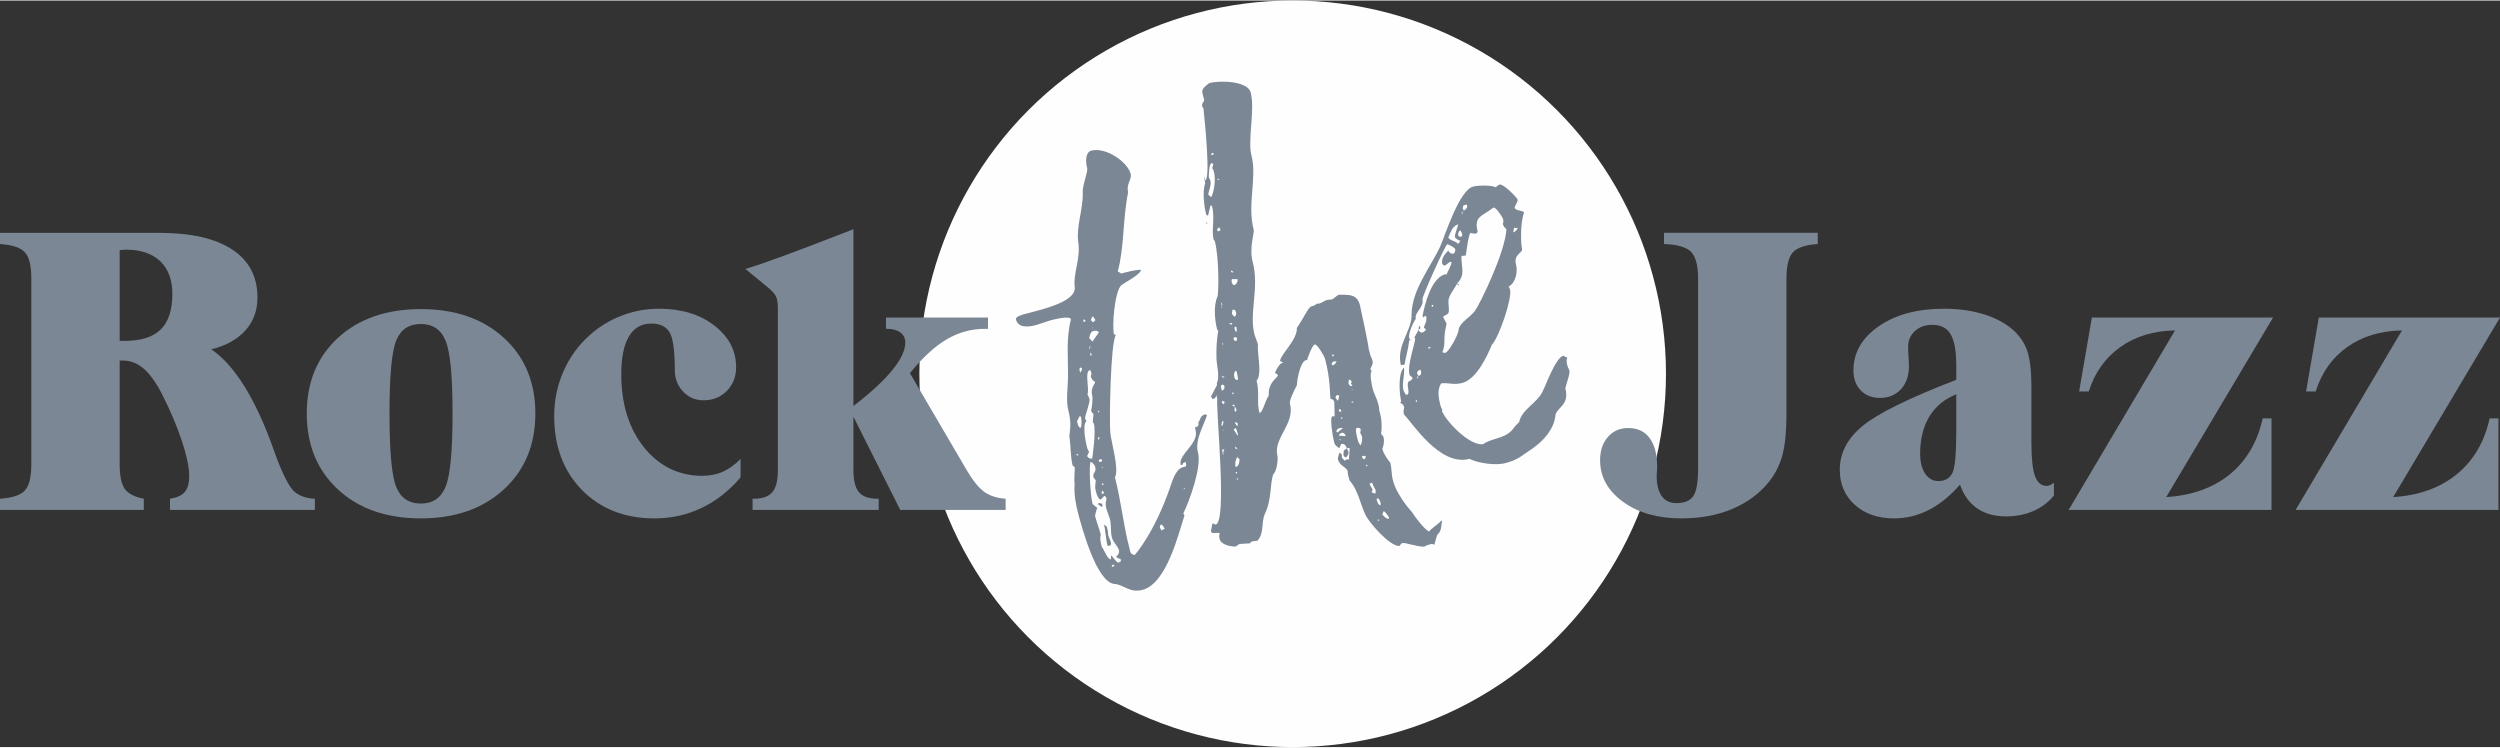
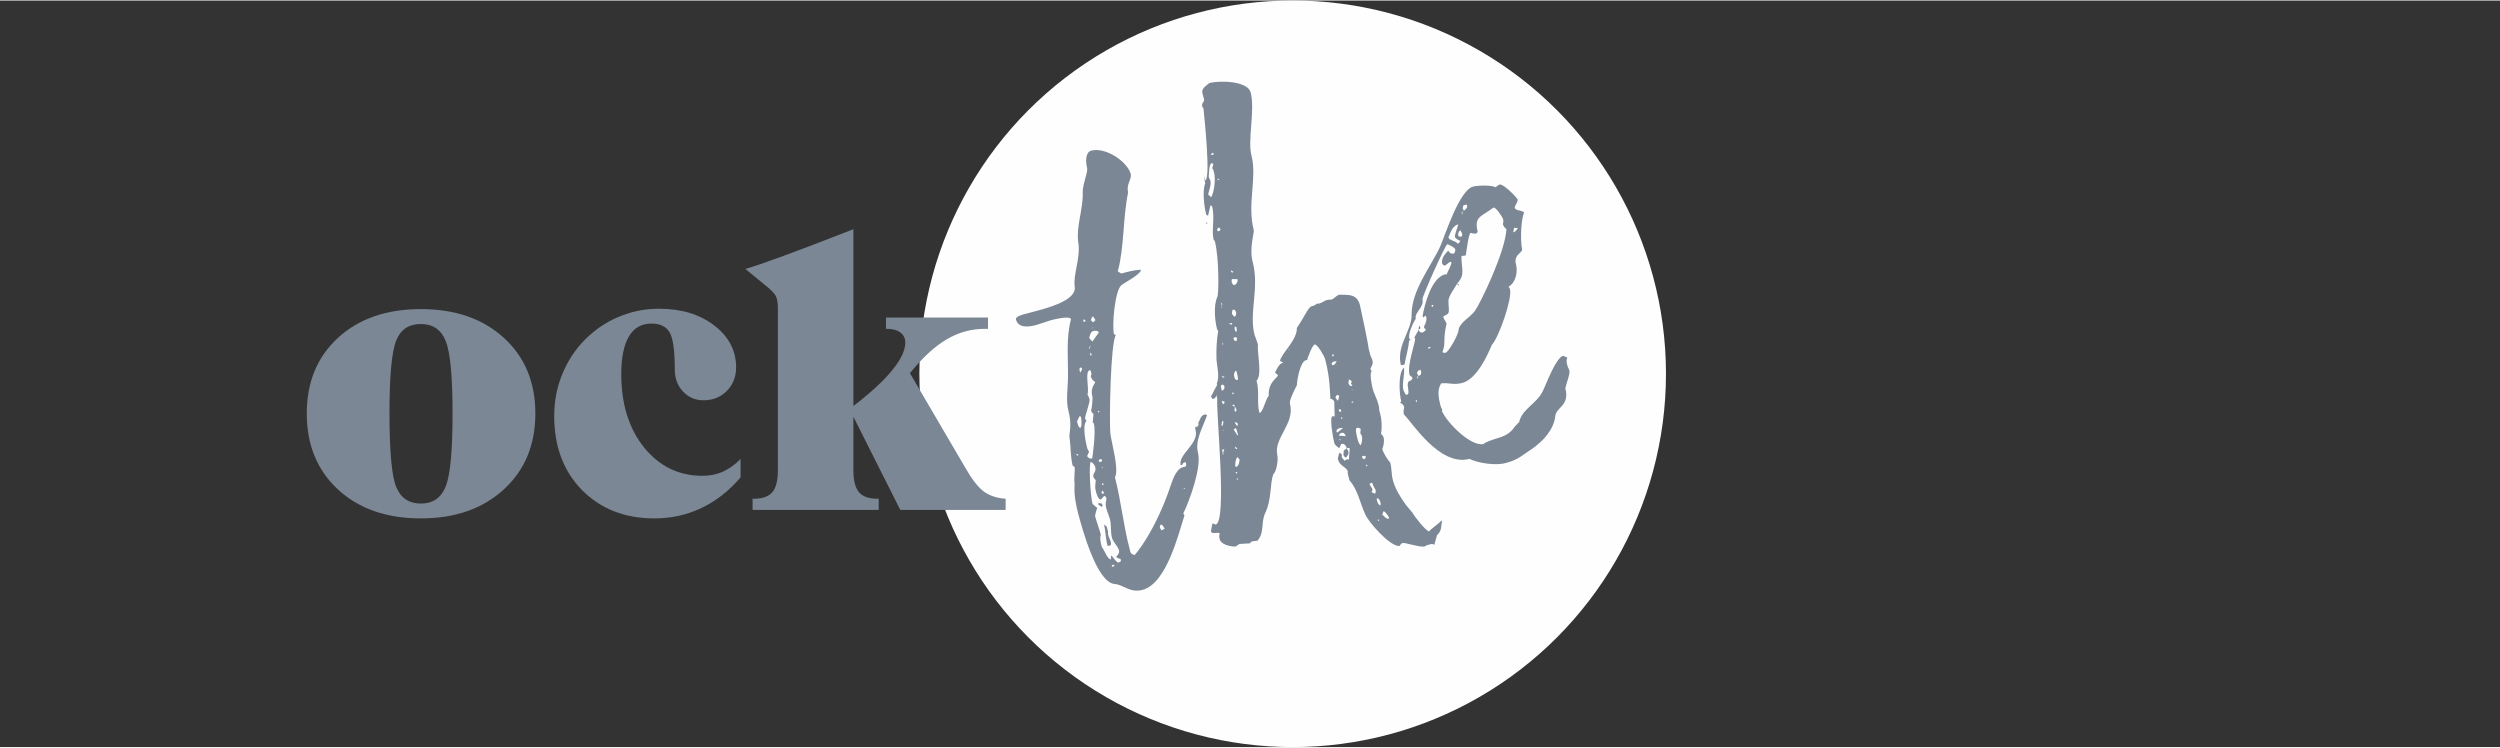
<svg xmlns="http://www.w3.org/2000/svg" xml:space="preserve" width="622px" height="186px" version="1.1" style="shape-rendering:geometricPrecision; text-rendering:geometricPrecision; image-rendering:optimizeQuality; fill-rule:evenodd; clip-rule:evenodd" viewBox="0 0 274.72 82.04">
  <rect x="0" y="0" width="274.72" height="82.04" fill="#333333" stroke="none" />
  <defs>
    <style type="text/css">
   
    .fil0 {fill:#FEFEFE}
    .fil1 {fill:#7B8794;fill-rule:nonzero}
   
  </style>
  </defs>
  <g id="Ebene_x0020_1">
    <circle class="fil0" cx="142.05" cy="41.02" r="41.02" />
-     <path class="fil1" d="M13.15 37.4l0.56 0c1.8,0 3.12,-0.42 3.96,-1.26 0.85,-0.84 1.27,-2.14 1.27,-3.91 0,-1.54 -0.45,-2.73 -1.33,-3.58 -0.89,-0.84 -2.13,-1.27 -3.74,-1.27 -0.09,0 -0.22,0.01 -0.37,0.02 -0.16,0.02 -0.27,0.03 -0.35,0.03l0 9.97zm0 13.56c0,1.29 0.19,2.19 0.56,2.71 0.38,0.52 1.07,0.88 2.09,1.08l0 1.23 -15.8 0 0 -1.23c1.35,-0.09 2.26,-0.39 2.73,-0.91 0.48,-0.51 0.71,-1.48 0.71,-2.88l0 -20.41c0,-1.4 -0.23,-2.37 -0.71,-2.88 -0.47,-0.52 -1.38,-0.82 -2.73,-0.91l0 -1.23 17.46 0c3.51,0 6.2,0.61 8.05,1.83 1.86,1.22 2.78,2.98 2.78,5.28 0,1.42 -0.44,2.63 -1.32,3.61 -0.88,0.98 -2.13,1.68 -3.75,2.08 2.53,1.73 4.79,5.31 6.75,10.75 0.21,0.55 0.35,0.95 0.43,1.19 0.75,1.96 1.39,3.19 1.93,3.68 0.54,0.49 1.3,0.75 2.27,0.8l0 1.23 -15.92 0 0 -1.23c0.76,-0.12 1.3,-0.36 1.62,-0.74 0.33,-0.37 0.49,-0.96 0.49,-1.79 0,-0.92 -0.27,-2.19 -0.8,-3.81 -0.53,-1.6 -1.26,-3.34 -2.2,-5.18 -0.66,-1.28 -1.33,-2.21 -2.02,-2.79 -0.68,-0.58 -1.44,-0.88 -2.27,-0.88l-0.35 0 0 11.4z" />
    <path id="_1" class="fil1" d="M46.25 55.28c1.32,0 2.23,-0.63 2.73,-1.88 0.5,-1.25 0.75,-3.92 0.75,-8.02 0,-4.07 -0.25,-6.72 -0.75,-7.96 -0.5,-1.25 -1.41,-1.87 -2.73,-1.87 -1.31,0 -2.21,0.59 -2.7,1.79 -0.5,1.19 -0.75,3.87 -0.75,8.04 0,4.2 0.25,6.9 0.75,8.1 0.49,1.19 1.39,1.8 2.7,1.8zm0 1.63c-3.78,0 -6.82,-1.06 -9.1,-3.17 -2.29,-2.11 -3.44,-4.9 -3.44,-8.36 0,-3.45 1.15,-6.22 3.44,-8.32 2.28,-2.09 5.32,-3.15 9.1,-3.15 3.77,0 6.82,1.06 9.12,3.16 2.3,2.1 3.46,4.88 3.46,8.31 0,3.45 -1.16,6.23 -3.47,8.35 -2.32,2.12 -5.35,3.18 -9.11,3.18z" />
    <path id="_2" class="fil1" d="M81.38 52.4c-1.27,1.49 -2.7,2.61 -4.3,3.37 -1.6,0.76 -3.32,1.14 -5.16,1.14 -3.26,0 -5.91,-1.04 -7.96,-3.11 -2.04,-2.08 -3.06,-4.79 -3.06,-8.14 0,-1.73 0.33,-3.36 1.02,-4.91 0.68,-1.55 1.65,-2.89 2.92,-4.01 1.06,-0.94 2.24,-1.65 3.53,-2.13 1.29,-0.5 2.65,-0.74 4.05,-0.74 2.45,0 4.47,0.61 6.07,1.84 1.6,1.23 2.4,2.77 2.4,4.6 0,1.03 -0.34,1.9 -1.02,2.59 -0.69,0.69 -1.53,1.03 -2.55,1.03 -0.91,0 -1.67,-0.32 -2.27,-0.97 -0.6,-0.64 -0.9,-1.44 -0.9,-2.39 0,-2.1 -0.19,-3.47 -0.57,-4.11 -0.38,-0.64 -1.05,-0.96 -2,-0.96 -1.08,0 -1.92,0.47 -2.47,1.42 -0.56,0.94 -0.84,2.32 -0.84,4.15 0,3.28 0.84,5.97 2.51,8.05 1.69,2.07 3.81,3.11 6.4,3.11 0.82,0 1.57,-0.15 2.25,-0.45 0.68,-0.31 1.33,-0.77 1.95,-1.4l0 2.02z" />
    <path id="_3" class="fil1" d="M93.78 51.61c0,1.13 0.2,1.94 0.61,2.42 0.4,0.48 1.08,0.72 2.04,0.72l0.13 0 0 1.23 -13.86 0 0 -1.23 0.14 0c0.95,0 1.62,-0.24 2.03,-0.72 0.41,-0.48 0.61,-1.29 0.61,-2.42l0 -17.7c0,-0.66 -0.07,-1.13 -0.22,-1.42 -0.15,-0.3 -0.5,-0.66 -1.03,-1.09l-2.32 -1.9c1.01,-0.3 2.41,-0.78 4.2,-1.44 1.79,-0.66 4.36,-1.63 7.67,-2.93l0 19.43c1.89,-1.45 3.31,-2.76 4.26,-3.93 0.96,-1.17 1.44,-2.18 1.44,-3.04 0,-0.47 -0.18,-0.83 -0.53,-1.1 -0.36,-0.27 -0.84,-0.41 -1.46,-0.41l-0.13 0 0 -1.24 11.21 0 0 1.24 -0.37 0c-1.48,0 -2.87,0.39 -4.18,1.16 -1.31,0.77 -2.65,2.01 -4.03,3.71l6.19 10.57c0.68,1.18 1.33,1.99 1.96,2.46 0.64,0.45 1.42,0.71 2.37,0.77l0 1.23 -11.58 0 -5.15 -10.24 0 5.87z" />
-     <path class="fil1" d="M132.44 45.47c-0.6,0.15 -0.53,0.7 -0.84,1.02l0.14 -0.04c-0.07,0.35 -0.14,0.37 -0.22,0.39 0,0 -0.08,0.02 -0.08,0.02 -0.14,0.04 -0.14,0.04 -0.06,0.35 0.4,1.49 -1.94,2.69 -1.64,3.82l0.17 0.04c0.01,-0.25 0.24,-0.31 0.39,-0.35 0.1,0.38 0.05,0.47 -0.11,0.52 -0.08,0.01 -0.14,0.04 -0.22,0.05 -0.83,0.22 -1.22,1.79 -1.28,1.88 -1.74,5.24 -4.03,7.87 -4.05,7.79 0,0 0,0 0.07,-0.01 -0.43,-0.13 -0.45,-0.21 -0.52,-0.43 -0.01,-0.08 -0.01,-0.08 -0.05,-0.22 -0.69,-2.57 -0.95,-5.34 -1.62,-7.9 0.49,-0.86 -0.42,-3.93 -0.51,-4.87 -0.12,-1.34 0.02,-9.86 0.6,-10.74 -0.03,-0.08 -0.2,-0.12 -0.2,-0.12 -0.23,-0.9 0.09,-4.79 0.82,-5.39 0.26,-0.23 2.25,-1.25 2.13,-1.7 -0.79,0.05 -1.39,0.22 -2.14,0.42l-0.39 -0.23c0.73,-2.69 0.54,-5.8 1.14,-8.7 -0.24,-0.91 0.43,-1.4 0.28,-2.02 -0.37,-1.35 -2.75,-2.97 -4.34,-2.55 -0.67,0.19 -0.61,1.29 -0.45,1.9 0.12,0.46 -0.54,1.92 -0.48,2.72 0.06,1.76 -0.72,3.66 -0.5,5.38 0.31,1.78 -0.58,3.55 -0.38,4.95 0.2,1.32 -2.25,2.14 -4.05,2.62 -0.62,0.17 -1.21,0.32 -1.51,0.4 -0.16,0.04 -0.98,0.27 -0.9,0.57 0.23,0.9 1.21,0.89 2.19,0.63 0.59,-0.17 1.26,-0.42 1.56,-0.51 0.3,-0.08 2.18,-0.58 2.3,-0.13 -0.56,2.1 -0.3,4.28 -0.33,6.31 0,1.21 -0.26,2.65 0.06,3.79 0.15,0.6 0.24,1.22 0.18,1.88l-0.09 0.91c0.02,0.08 0.02,0.08 0.02,0.08 0.16,1.17 0.09,2.16 0.35,3.14 0.08,-0.02 0.2,0.11 0.22,0.18 0.04,0.15 -0.11,1.4 -0.01,1.78 -0.09,1.16 0.12,2.24 0.39,3.29 0.43,1.59 2.04,7.61 4.02,7.73 0.98,0.07 1.64,1.02 3.07,0.64 2.64,-0.72 3.93,-6.16 4.59,-8.18l-0.13 -0.21c0.73,-1.49 2.02,-5.14 1.62,-6.65 -0.37,-1.37 0.53,-2.81 0.99,-4.15l-0.2 -0.1zm-10.87 9.45c-0.1,0.26 -0.08,0.59 0,0.89 0.1,0.38 0.29,0.8 0.4,1.18 0.17,0.68 0.05,1.45 0.22,2.04 0.14,0.54 0.64,0.89 0.78,1.41 0.05,0.23 -0.1,0.52 -0.31,0.65 0.04,0.16 0.3,0.25 0.48,0.27 0.08,0.32 0,0.33 -0.3,0.41 -0.31,-0.24 -0.47,-0.52 -0.7,-0.78 -0.07,0.02 -0.07,0.33 -0.04,0.41 -0.38,0.11 -0.81,-1.16 -1.02,-1.34l-0.04 -0.15c-0.07,-0.3 -0.22,-0.84 -0.07,-1.19 -0.18,-0.69 -0.44,-1.34 -0.64,-2.09 0,0 0.14,-0.69 0.25,-0.88 -0.2,-0.11 -0.42,-0.37 -0.52,-0.42 -0.28,-1.06 -0.42,-4.58 -0.19,-4.64 0.29,0.16 0.42,0.37 0.49,0.6 0.14,0.52 -0.32,0.64 -0.2,1.1 0.03,0.07 0.14,0.2 0.25,0.33 -0.03,0.5 -0.13,0.69 0.01,1.21 0.04,0.16 0.26,0.98 0.56,0.9l0.38 -0.41 0.21 0.18 0 0.32zm-1.68 -9.88c0.04,0.14 0.18,0.35 0.27,0.4l-0.08 0.91 0.12 0.13c0.26,0.98 -0.18,3.85 -0.18,3.85 -0.24,0.05 -0.42,-0.05 -0.56,-0.26l0.21 -0.46c-0.04,-0.15 -0.16,-0.28 -0.2,-0.42 -0.1,-0.38 -0.6,-2.52 -0.08,-2.98 -0.01,-0.07 -0.11,-0.13 -0.15,-0.28 -0.06,-0.23 0.58,-1.77 0.48,-2.14 -0.07,-0.24 -0.18,-0.37 -0.22,-0.51 0.23,-0.64 -0.34,-2.5 0.26,-2.66 0.08,-0.02 0.11,0.13 0.15,0.28 0.02,0.08 0.07,0.23 -0.06,0.35 0.08,0.3 0.21,0.51 0.49,0.66 0.04,0.16 -0.56,0.64 -0.31,1.55 0.07,0.22 -0.04,1.38 -0.14,1.58zm1.88 13.38l-0.15 -0.61 -0.31 -0.23c0.2,0.75 0.18,1.56 0.39,2.31 0.01,0.08 0.23,0.02 0.23,0.02 0.16,-0.04 0.19,-0.21 0.13,-0.43 -0.07,-0.24 -0.2,-0.43 -0.26,-0.67 -0.04,-0.14 -0.08,-0.3 -0.03,-0.39zm-1.64 -22.1c0.16,-0.04 0.55,-0.07 0.62,0.16l-0.71 1 -0.35 -0.39c0.04,-0.17 0.14,-0.69 0.44,-0.77zm12.92 7.21c0.11,0.05 0.12,0.13 0.15,0.19 0.01,0.08 0.01,0.08 0.17,0.04 0.37,-0.1 0.58,-1.13 0.65,-1.47l-0.13 -0.21c-0.38,0.43 -0.54,1.04 -0.84,1.45zm-14.44 2.17l0.17 0.02c0.08,0.3 0.09,0.95 0,1.21 -0.22,0.07 -0.3,-0.23 -0.35,-0.39l-0.08 -0.29c0.12,-0.2 0.21,-0.46 0.26,-0.55zm9.37 12.34l-0.35 0.19 -0.16 -0.29c-0.04,-0.14 -0.01,-0.31 0.15,-0.36 0.19,0.11 0.23,0.26 0.36,0.46zm-8 -23.22l0.13 -0.11 0.27 0.41 -0.26 0.24c-0.09,-0.07 -0.19,-0.12 -0.23,-0.26l0.09 -0.28zm1.05 20.81l0.08 -0.02c0.06,-0.02 0.05,-0.1 0.03,-0.17l-0.04 -0.15 -0.34 -0.07 -0.13 0.12c0.19,0.1 0.21,0.18 0.4,0.29zm-2.31 -15.29c0.14,-0.04 0.2,0.18 0.2,0.18l-0.22 0.38 -0.02 -0.07c-0.04,-0.15 -0.12,-0.45 0.04,-0.49zm2.04 10.35c-0.07,-0.22 0.09,-0.27 0.23,-0.31l0.12 0.13 -0.1 0.2c0,0 -0.09,-0.05 -0.25,-0.02zm0.45 3.52l-0.17 -0.04 0.07 -0.34 0.23 0.26 -0.13 0.12zm-1.44 -15.94l-0.09 -0.05 0.14 -0.37 -0.05 0.42zm1.09 9.81c-0.08,0.03 -0.13,0.12 -0.18,0.21l-0.04 -0.15 0.11 -0.19 0.11 0.13zm-0.99 -9.43l0.08 0.3 -0.05 0.1 -0.12 -0.13 0.09 -0.27zm2.45 23.58l-0.17 -0.04 0.1 -0.18 0.25 0.02 -0.18 0.2zm12.11 -21.1l-0.13 0.12 0.2 0.1c0.08,-0.01 0.13,-0.11 0.1,-0.18l-0.17 -0.04zm-15.39 -5.89l0.04 -0.17c0.14,-0.04 0.17,0.03 0.21,0.18 -0.08,0.03 -0.16,0.04 -0.22,0.07l-0.03 -0.08zm-0.64 14.79l-0.11 -0.13 -0.03 -0.08 0.27 0.09 -0.13 0.12zm2.7 3.16l0.04 -0.18c0.1,0.07 0.11,0.13 0.14,0.21l-0.08 0.02c-0.08,0.02 -0.1,-0.05 -0.1,-0.05zm-0.34 -7.91c-0.09,-0.05 -0.09,-0.05 -0.13,-0.21 0.09,0.06 0.17,0.04 0.18,0.11 0,0 0,0 -0.05,0.1zm9.43 8.38l-0.17 -0.04 0.24 -0.06 -0.07 0.1zm3.9 -11.71c-0.07,0.01 -0.15,0.04 -0.2,0.13 0.07,-0.01 0.13,-0.12 0.2,-0.13zm-12.98 9.46l-0.04 -0.16c0.08,-0.01 0.08,-0.01 0.09,0.06l-0.05 0.1zm-1 -15.49c0.02,0.07 -0.05,0.1 -0.05,0.1 0,0 0,0 -0.08,0.01 0.08,-0.01 0.06,-0.09 0.13,-0.11zm10.32 13.47l0 0c0,0 -0.08,0.03 -0.08,0.03 0,0 0.08,-0.03 0.08,-0.03z" />
+     <path class="fil1" d="M132.44 45.47c-0.6,0.15 -0.53,0.7 -0.84,1.02l0.14 -0.04c-0.07,0.35 -0.14,0.37 -0.22,0.39 0,0 -0.08,0.02 -0.08,0.02 -0.14,0.04 -0.14,0.04 -0.06,0.35 0.4,1.49 -1.94,2.69 -1.64,3.82l0.17 0.04c0.01,-0.25 0.24,-0.31 0.39,-0.35 0.1,0.38 0.05,0.47 -0.11,0.52 -0.08,0.01 -0.14,0.04 -0.22,0.05 -0.83,0.22 -1.22,1.79 -1.28,1.88 -1.74,5.24 -4.03,7.87 -4.05,7.79 0,0 0,0 0.07,-0.01 -0.43,-0.13 -0.45,-0.21 -0.52,-0.43 -0.01,-0.08 -0.01,-0.08 -0.05,-0.22 -0.69,-2.57 -0.95,-5.34 -1.62,-7.9 0.49,-0.86 -0.42,-3.93 -0.51,-4.87 -0.12,-1.34 0.02,-9.86 0.6,-10.74 -0.03,-0.08 -0.2,-0.12 -0.2,-0.12 -0.23,-0.9 0.09,-4.79 0.82,-5.39 0.26,-0.23 2.25,-1.25 2.13,-1.7 -0.79,0.05 -1.39,0.22 -2.14,0.42l-0.39 -0.23c0.73,-2.69 0.54,-5.8 1.14,-8.7 -0.24,-0.91 0.43,-1.4 0.28,-2.02 -0.37,-1.35 -2.75,-2.97 -4.34,-2.55 -0.67,0.19 -0.61,1.29 -0.45,1.9 0.12,0.46 -0.54,1.92 -0.48,2.72 0.06,1.76 -0.72,3.66 -0.5,5.38 0.31,1.78 -0.58,3.55 -0.38,4.95 0.2,1.32 -2.25,2.14 -4.05,2.62 -0.62,0.17 -1.21,0.32 -1.51,0.4 -0.16,0.04 -0.98,0.27 -0.9,0.57 0.23,0.9 1.21,0.89 2.19,0.63 0.59,-0.17 1.26,-0.42 1.56,-0.51 0.3,-0.08 2.18,-0.58 2.3,-0.13 -0.56,2.1 -0.3,4.28 -0.33,6.31 0,1.21 -0.26,2.65 0.06,3.79 0.15,0.6 0.24,1.22 0.18,1.88l-0.09 0.91c0.02,0.08 0.02,0.08 0.02,0.08 0.16,1.17 0.09,2.16 0.35,3.14 0.08,-0.02 0.2,0.11 0.22,0.18 0.04,0.15 -0.11,1.4 -0.01,1.78 -0.09,1.16 0.12,2.24 0.39,3.29 0.43,1.59 2.04,7.61 4.02,7.73 0.98,0.07 1.64,1.02 3.07,0.64 2.64,-0.72 3.93,-6.16 4.59,-8.18l-0.13 -0.21c0.73,-1.49 2.02,-5.14 1.62,-6.65 -0.37,-1.37 0.53,-2.81 0.99,-4.15l-0.2 -0.1zm-10.87 9.45c-0.1,0.26 -0.08,0.59 0,0.89 0.1,0.38 0.29,0.8 0.4,1.18 0.17,0.68 0.05,1.45 0.22,2.04 0.14,0.54 0.64,0.89 0.78,1.41 0.05,0.23 -0.1,0.52 -0.31,0.65 0.04,0.16 0.3,0.25 0.48,0.27 0.08,0.32 0,0.33 -0.3,0.41 -0.31,-0.24 -0.47,-0.52 -0.7,-0.78 -0.07,0.02 -0.07,0.33 -0.04,0.41 -0.38,0.11 -0.81,-1.16 -1.02,-1.34l-0.04 -0.15c-0.07,-0.3 -0.22,-0.84 -0.07,-1.19 -0.18,-0.69 -0.44,-1.34 -0.64,-2.09 0,0 0.14,-0.69 0.25,-0.88 -0.2,-0.11 -0.42,-0.37 -0.52,-0.42 -0.28,-1.06 -0.42,-4.58 -0.19,-4.64 0.29,0.16 0.42,0.37 0.49,0.6 0.14,0.52 -0.32,0.64 -0.2,1.1 0.03,0.07 0.14,0.2 0.25,0.33 -0.03,0.5 -0.13,0.69 0.01,1.21 0.04,0.16 0.26,0.98 0.56,0.9l0.38 -0.41 0.21 0.18 0 0.32zm-1.68 -9.88c0.04,0.14 0.18,0.35 0.27,0.4l-0.08 0.91 0.12 0.13c0.26,0.98 -0.18,3.85 -0.18,3.85 -0.24,0.05 -0.42,-0.05 -0.56,-0.26l0.21 -0.46c-0.04,-0.15 -0.16,-0.28 -0.2,-0.42 -0.1,-0.38 -0.6,-2.52 -0.08,-2.98 -0.01,-0.07 -0.11,-0.13 -0.15,-0.28 -0.06,-0.23 0.58,-1.77 0.48,-2.14 -0.07,-0.24 -0.18,-0.37 -0.22,-0.51 0.23,-0.64 -0.34,-2.5 0.26,-2.66 0.08,-0.02 0.11,0.13 0.15,0.28 0.02,0.08 0.07,0.23 -0.06,0.35 0.08,0.3 0.21,0.51 0.49,0.66 0.04,0.16 -0.56,0.64 -0.31,1.55 0.07,0.22 -0.04,1.38 -0.14,1.58zm1.88 13.38l-0.15 -0.61 -0.31 -0.23c0.2,0.75 0.18,1.56 0.39,2.31 0.01,0.08 0.23,0.02 0.23,0.02 0.16,-0.04 0.19,-0.21 0.13,-0.43 -0.07,-0.24 -0.2,-0.43 -0.26,-0.67 -0.04,-0.14 -0.08,-0.3 -0.03,-0.39zm-1.64 -22.1c0.16,-0.04 0.55,-0.07 0.62,0.16l-0.71 1 -0.35 -0.39c0.04,-0.17 0.14,-0.69 0.44,-0.77zm12.92 7.21c0.11,0.05 0.12,0.13 0.15,0.19 0.01,0.08 0.01,0.08 0.17,0.04 0.37,-0.1 0.58,-1.13 0.65,-1.47l-0.13 -0.21c-0.38,0.43 -0.54,1.04 -0.84,1.45zm-14.44 2.17l0.17 0.02c0.08,0.3 0.09,0.95 0,1.21 -0.22,0.07 -0.3,-0.23 -0.35,-0.39l-0.08 -0.29c0.12,-0.2 0.21,-0.46 0.26,-0.55zm9.37 12.34l-0.35 0.19 -0.16 -0.29c-0.04,-0.14 -0.01,-0.31 0.15,-0.36 0.19,0.11 0.23,0.26 0.36,0.46zm-8 -23.22l0.13 -0.11 0.27 0.41 -0.26 0.24c-0.09,-0.07 -0.19,-0.12 -0.23,-0.26l0.09 -0.28zm1.05 20.81l0.08 -0.02c0.06,-0.02 0.05,-0.1 0.03,-0.17l-0.04 -0.15 -0.34 -0.07 -0.13 0.12c0.19,0.1 0.21,0.18 0.4,0.29zm-2.31 -15.29c0.14,-0.04 0.2,0.18 0.2,0.18l-0.22 0.38 -0.02 -0.07c-0.04,-0.15 -0.12,-0.45 0.04,-0.49zm2.04 10.35c-0.07,-0.22 0.09,-0.27 0.23,-0.31l0.12 0.13 -0.1 0.2c0,0 -0.09,-0.05 -0.25,-0.02zm0.45 3.52l-0.17 -0.04 0.07 -0.34 0.23 0.26 -0.13 0.12zm-1.44 -15.94l-0.09 -0.05 0.14 -0.37 -0.05 0.42zm1.09 9.81c-0.08,0.03 -0.13,0.12 -0.18,0.21zm-0.99 -9.43l0.08 0.3 -0.05 0.1 -0.12 -0.13 0.09 -0.27zm2.45 23.58l-0.17 -0.04 0.1 -0.18 0.25 0.02 -0.18 0.2zm12.11 -21.1l-0.13 0.12 0.2 0.1c0.08,-0.01 0.13,-0.11 0.1,-0.18l-0.17 -0.04zm-15.39 -5.89l0.04 -0.17c0.14,-0.04 0.17,0.03 0.21,0.18 -0.08,0.03 -0.16,0.04 -0.22,0.07l-0.03 -0.08zm-0.64 14.79l-0.11 -0.13 -0.03 -0.08 0.27 0.09 -0.13 0.12zm2.7 3.16l0.04 -0.18c0.1,0.07 0.11,0.13 0.14,0.21l-0.08 0.02c-0.08,0.02 -0.1,-0.05 -0.1,-0.05zm-0.34 -7.91c-0.09,-0.05 -0.09,-0.05 -0.13,-0.21 0.09,0.06 0.17,0.04 0.18,0.11 0,0 0,0 -0.05,0.1zm9.43 8.38l-0.17 -0.04 0.24 -0.06 -0.07 0.1zm3.9 -11.71c-0.07,0.01 -0.15,0.04 -0.2,0.13 0.07,-0.01 0.13,-0.12 0.2,-0.13zm-12.98 9.46l-0.04 -0.16c0.08,-0.01 0.08,-0.01 0.09,0.06l-0.05 0.1zm-1 -15.49c0.02,0.07 -0.05,0.1 -0.05,0.1 0,0 0,0 -0.08,0.01 0.08,-0.01 0.06,-0.09 0.13,-0.11zm10.32 13.47l0 0c0,0 -0.08,0.03 -0.08,0.03 0,0 0.08,-0.03 0.08,-0.03z" />
    <path id="_1_10" class="fil1" d="M147.7 50.5l-0.24 -0.26 -0.02 -0.39 -0.29 -0.17c0.04,0.16 -0.18,0.53 -0.12,0.75 0.2,0.76 0.94,0.81 1.08,1.33 -0.04,0.17 0.03,0.4 0.09,0.63l0.11 0.37c0.9,0.98 1.16,2.53 1.7,3.67 0.3,0.81 2.75,3.62 3.78,3.51 0.05,-0.1 0.23,-0.31 0.31,-0.32 0.3,-0.09 1.65,0.44 2.44,0.39 0.06,-0.09 0.29,-0.16 0.43,-0.2l0.38 -0.1 0.27 0.09 0.29 -1.04c0.57,-0.56 0.4,-0.92 0.56,-1.52l-0.1 -0.07c-0.24,0.32 -1.14,0.88 -1.31,1.16 -0.29,0.08 -1.65,-1.65 -1.83,-2.02l-0.71 -0.85c-0.64,-0.88 -1.2,-1.77 -1.46,-2.76 -0.17,-0.6 -0.11,-1.26 -0.29,-1.94 -0.32,-0.31 -0.77,-1.08 -0.87,-1.46 0.14,-0.36 0.25,-0.88 0.13,-1.32 -0.04,-0.16 -0.23,-0.26 -0.27,-0.42 0.11,-0.44 0.09,-1.48 -0.08,-2.08 -0.04,-0.16 -0.09,-0.38 -0.12,-0.46 0,-0.32 -0.06,-0.54 -0.13,-0.77 -0.14,-0.53 -0.43,-1.01 -0.6,-1.62 -0.07,-0.3 -0.36,-1.68 -0.1,-1.9 -0.01,-0.08 -0.12,-0.14 -0.13,-0.21 -0.04,-0.15 0.35,-0.51 0.22,-0.95 -0.05,-0.23 -0.2,-0.44 -0.25,-0.66l-0.18 -0.68c0.05,-0.09 -0.82,-4.23 -0.95,-4.76 -0.35,-1.28 -1.27,-1.11 -2.33,-1.14 -0.28,0.15 -0.6,0.48 -0.75,0.52 -0.16,0.03 -0.39,0.02 -0.55,0.06 -0.3,0.08 -0.48,0.3 -0.86,0.39 -0.08,0.03 -0.15,0.04 -0.24,-0.01 -0.12,0.19 -0.5,0.3 -0.58,0.31 -0.37,0.1 -0.8,1.18 -1.62,2.38 0.05,1.35 -1.8,2.9 -1.85,3.64l0.36 0.15c-0.45,0.13 -0.7,0.67 -0.91,1.13l0.31 0.25c0.08,0.29 -1.1,0.7 -1,2.29 -0.32,0.32 -0.65,1.78 -0.96,1.86l-0.06 0.02c-0.32,-1.13 0.03,-2.27 -0.32,-3.55 0.65,-0.59 0.04,-3.16 0.15,-3.99 -0.11,-0.38 -0.28,-0.75 -0.37,-1.04 -0.64,-2.41 0.56,-5.16 -0.21,-8.03 -0.4,-1.5 0.2,-3.2 0.12,-3.5 -0.75,-2.79 0.39,-5.76 -0.25,-8.17 -0.45,-1.67 0.42,-5.05 -0.09,-6.94 -0.34,-1.27 -3.42,-1.34 -4.55,-1.02 -0.81,0.61 -0.85,0.78 -0.7,1.31 0.02,0.08 0.09,0.3 0.13,0.46 0.08,0.29 -0.3,0.4 -0.2,0.76 0.02,0.08 0.04,0.16 0.13,0.21 0.15,1.42 0.8,7.79 0.2,7.95l-0.17 -0.6 0.17 0.93c-0.34,0.82 -0.11,2.61 0.11,3.44l0.2 0.11 0.26 -1.12 0.17 0.04c0.36,1.35 -0.09,2.68 0.19,3.73l0.12 0.13c0.51,1.89 0.43,6.12 0.27,6.16 -0.45,1.01 -0.23,2.73 -0.03,3.48 0.02,0.08 0.03,0.15 0.14,0.21 -0.16,0.92 -0.22,1.91 -0.2,2.88 -0.02,0.81 0.42,2.14 0.04,2.9 0.14,0.52 -0.13,1 -0.01,1.45 0.03,0.07 0.04,0.15 0.06,0.22 -0.14,1.58 1.12,13.52 -0.17,13.86l-0.35 -0.14c-0.09,0.27 -0.09,0.58 -0.18,0.86 0.12,0.45 0.89,0 0.98,0.29 -0.12,0.2 -0.05,0.42 -0.02,0.58 0.16,0.6 1.11,0.83 1.76,0.82l0.42 -0.28 1.18 -0.07c-0.01,-0.07 0.12,-0.19 0.26,-0.23 0.08,-0.02 0.33,-0.01 0.55,-0.07 0.74,-0.85 0.39,-1.88 0.77,-2.87 0.84,-1.67 0.54,-3.38 0.98,-4.46 0.34,-0.26 0.54,-1.6 0.42,-2.05 -0.43,-1.92 1.99,-3.45 1.38,-5.7 -0.08,-0.31 0.55,-1.6 0.77,-1.99 0.01,-0.56 0.35,-2.6 1.02,-2.77 0.08,-0.03 0.1,0.05 0.1,0.05 0.02,-0.25 0.59,-1.71 0.83,-1.76 0.3,-0.08 1.08,1.33 1.14,1.55 0.63,2.34 0.52,4.06 0.61,4.44 0.16,-0.04 0.37,0.14 0.41,0.3l0.04 1.61 -0.25 -0.01c-0.31,0.07 0.03,2.25 0.21,2.92 0.09,0.3 0.38,0.47 0.56,0.58l0.2 -0.46c0.38,-0.1 0.55,0.26 0.62,0.48l0.15 -0.04 0.17 0.04c0,0 -0.1,1.15 -0.08,1.22 0,0 -0.24,-0.01 -0.24,-0.01l-0.29 0.16c0,0 -0.01,-0.08 -0.01,-0.08zm-14.87 -31.08c0.01,-0.23 0.01,-1.46 0.31,-1.54l0.17 0.04c0.04,0.16 -0.07,0.34 -0.11,0.51 0.12,0.13 0.15,0.21 0.2,0.44 0.21,0.74 0.03,2.18 -0.31,2.75l-0.33 -0.31c0.11,-0.52 0.37,-1.07 0.24,-1.53 -0.04,-0.15 -0.13,-0.2 -0.17,-0.36zm16.7 27.68l-0.05 0.42c0.04,0.16 0.14,0.21 0.16,0.29 0.1,0.37 0.04,0.71 -0.12,1.08 -0.21,-0.2 -0.29,-0.5 -0.35,-0.72 -0.05,-0.22 -0.3,-1.13 -0.08,-1.2 0.16,-0.04 0.33,0 0.44,0.13zm0.98 6.04c-0.03,-0.06 -0.03,-0.06 0.21,-0.13l0.06 -0.03c0.09,0.3 0.25,0.59 0.38,0.8 0.04,0.15 0,0.32 -0.05,0.41l-0.37 -0.14c-0.01,-0.08 0.09,-0.27 0.08,-0.34 -0.04,-0.15 -0.26,-0.34 -0.31,-0.57zm-2.85 -3.68l-0.03 0.49c0.02,0.08 0.16,0.29 0.3,0.25l0 0c0.25,-0.31 0.3,-0.4 0.22,-0.7 -0.02,-0.08 -0.11,-0.13 -0.15,-0.29l-0.34 0.25zm-12.3 -18.76c0,0 -0.02,-0.07 0.06,-0.09l0.57 0.01c0.05,0.22 -0.09,0.59 -0.39,0.66 -0.17,-0.03 -0.25,-0.33 -0.27,-0.41l0.03 -0.17zm17.29 26.23c-0.37,0.1 -0.57,-0.33 -0.76,-0.43l0.14 -0.37c0.16,-0.04 0.56,0.58 0.59,0.65l0.03 0.15zm-16.44 -6.5c-0.01,0.25 -0.05,0.75 -0.43,0.84l-0.01 -0.07c-0.09,-0.31 0.02,-0.82 0.21,-1.03l0.23 0.26zm-0.17 -8.76c-0.3,0.09 -0.36,-0.15 -0.4,-0.29 -0.07,-0.23 -0.05,-0.48 0.14,-0.69 0.07,-0.03 0.09,0.05 0.12,0.13 0.05,0.22 0.15,0.6 0.14,0.85zm-0.6 -7.68c0.3,-0.08 0.35,0.16 0.39,0.3 0.05,0.16 -0.04,0.42 -0.19,0.46l-0.24 -0.27c-0.04,-0.14 0,-0.31 0.04,-0.49zm15.84 20.8l0.05 -0.09c0.24,0.01 0.32,0.31 0.39,0.55 0.01,0.08 -0.04,0.17 -0.01,0.25 -0.28,-0.1 -0.36,-0.4 -0.42,-0.63l-0.01 -0.08zm-3.4 -6.92l-0.74 -0.05c-0.01,-0.07 0.09,-0.26 0.25,-0.3 0.29,-0.08 0.42,0.12 0.49,0.35zm0.75 -5.62l-0.13 0.12c-0.14,0.04 -0.28,-0.17 -0.32,-0.31l0.05 -0.42c0.09,0.05 0.26,0.09 0.3,0.23 0.03,0.08 -0.1,0.2 -0.08,0.28l0.18 0.1zm-1.63 1.73l-0.25 -0.34c0.04,-0.17 0.09,-0.26 0.25,-0.3l0.18 0.11c-0.11,0.19 -0.05,0.41 -0.18,0.53zm-0.43 -4.32l0.32 -0.01c-0.18,0.21 -0.14,0.36 -0.44,0.44l-0.12 -0.13c-0.04,-0.14 0.11,-0.18 0.24,-0.3zm-10.54 7.99l-0.04 0.17 -0.43 -0.69 0.21 -0.13c0.08,-0.03 0.15,0.27 0.19,0.43l0.07 0.22zm10.84 -0.23c-0.04,-0.16 0.07,-0.34 0.22,-0.39 0.15,-0.04 0.37,-0.1 0.48,-0.04l-0.6 0.48 -0.1 -0.05zm-13.13 -22.18c0.04,-0.17 0.09,-0.26 0.23,-0.3l0.15 0.2c-0.12,0.19 0.03,0.15 -0.27,0.22l0 0 -0.11 -0.12zm0.6 17.61l-0.08 0.03c0,0 -0.04,-0.16 -0.05,-0.24 -0.06,-0.14 -0.11,-0.36 0.11,-0.43 0,0 0.17,0.04 0.2,0.11 0.04,0.15 0.1,0.37 -0.18,0.53zm1.61 3.93l-0.27 -0.4 0.15 -0.04 0.21 0.18c-0.05,0.09 -0.03,0.17 -0.09,0.26zm-0.26 -10.92c0.16,-0.04 0.18,0.04 0.19,0.12l0.03 0.39c-0.14,0.04 -0.17,-0.04 -0.19,-0.1l-0.06 -0.24 0.03 -0.17zm14.06 14.5c-0.04,-0.16 -0.05,-0.22 -0.08,-0.3 0.24,-0.07 0.25,0.01 0.42,0.05 0.03,0.06 -0.09,0.26 -0.17,0.29l-0.17 -0.04zm-15.31 -0.5l-0.06 0.09 -0.08 -0.62 0.25 0.01c-0.12,0.2 -0.16,0.37 -0.11,0.52zm1.17 -12.51l-0.04 -0.16c-0.02,-0.08 -0.05,-0.14 0.18,-0.21l0.19 0.11 -0.07 0.35 -0.26 -0.09zm-1.12 7c-0.14,0.03 -0.2,-0.19 -0.23,-0.26l0.06 -0.1 0.26 0.1 -0.09 0.26zm1.29 0.87l-0.12 -0.13 0.03 -0.5 0.18 0.35c0.01,0.08 -0.04,0.17 -0.09,0.28zm-1.46 1.52l-0.07 0.01c-0.06,-0.22 0.05,-0.41 0.09,-0.58l0.11 0.13c-0.05,0.09 -0.01,0.24 -0.13,0.44zm-1.09 -30.01l0.11 0.06c0.03,0.14 0.03,0.14 -0.12,0.18l-0.17 -0.02 0.18 -0.22zm2.73 32.48l-0.06 0.09 -0.18 -0.11 0.02 -0.17 0.22 0.19zm-1.7 -7.87l0.13 -0.12 0.18 0.12 -0.13 0.12 -0.18 -0.12zm13.06 3.85l-0.17 -0.04c-0.04,-0.14 -0.06,-0.22 0.09,-0.26l0.12 0.13c0.04,0.15 0.04,0.15 -0.04,0.17zm-0.95 -6.28l0.25 0.01c0,0 -0.07,0.09 -0.12,0.18 -0.08,0.03 -0.08,0.03 -0.12,-0.13l-0.01 -0.06zm-12.54 -19.35l0.19 0.11 -0.23 0.06 0.04 -0.17zm0.44 14.01l-0.09 -0.37 0.09 0.06c0.04,0.14 0.07,0.22 0,0.31zm0.98 -3.89c0.08,-0.02 0.27,0.1 0.28,0.17l-0.14 0.04c-0.08,0.02 -0.14,-0.21 -0.14,-0.21zm-0.15 5.78l0.33 -0.01 -0.12 0.19 -0.19 -0.1 -0.02 -0.08zm12.43 10.49l-0.08 0.01c-0.08,0.03 -0.09,-0.05 -0.12,-0.13l0.08 -0.01c0.08,-0.03 0.09,0.05 0.12,0.13zm-13.14 -8.04c-0.03,-0.07 -0.07,-0.23 -0.07,-0.23l0.06 -0.09 0.03 0.15 -0.02 0.17zm1.04 6.59l0.05 -0.09c0.14,-0.04 0.2,0.11 0.21,0.18 -0.08,0.02 -0.25,-0.01 -0.26,-0.09zm14.86 6.6l-0.13 0.12 -0.09 -0.3c0.02,0.07 0.11,0.13 0.22,0.18zm-14.87 -7.81l0.02 -0.24 0.18 0.1 -0.2 0.14zm16.08 13.87l-0.08 0.03c0,0 0,0 -0.01,-0.08l-0.03 -0.08 0.18 0.04c0.01,0.06 0.01,0.06 -0.06,0.09zm-2.76 -13c-0.07,0.03 -0.22,0.07 -0.24,-0.01l0.13 -0.12c0.02,0.08 0.11,0.13 0.11,0.13zm-16.19 -19.73l0.06 0.22c-0.02,-0.07 0.04,-0.17 0.09,-0.26l-0.15 0.04zm3.52 28.22l-0.17 -0.03 0.04 -0.18 0.13 0.21zm5.63 -14.28c-0.08,0.03 -0.09,-0.05 -0.12,-0.13 0.03,0.08 0.09,0.06 0.12,0.13zm-5.82 13.6l-0.09 -0.05c-0.01,-0.08 -0.01,-0.08 0.06,-0.11 0.07,-0.01 0.07,-0.01 0.1,0.07 0.01,0.08 0.01,0.08 -0.07,0.09zm11.82 -6.88l0.08 -0.02c-0.08,0.02 -0.08,0.02 -0.06,0.1 0,0 0,0 -0.02,-0.08zm-13.35 2.04c0.03,0.08 0.03,0.08 0.12,0.13l-0.08 0.03c0,0 0,0 -0.01,-0.08l-0.03 -0.08zm12.93 1.22c-0.02,-0.07 -0.09,-0.05 -0.12,-0.13 0.08,-0.02 0.08,-0.02 0.17,0.04l-0.05 0.09zm1.28 -5.51l-0.04 -0.15c0.01,0.08 0.01,0.08 0.09,0.06 0.01,0.07 0.01,0.07 -0.05,0.09zm-14.29 -9.27c0.03,0.08 0.04,0.16 -0.01,0.25 -0.01,-0.06 -0.04,-0.14 0.01,-0.25zm14.9 13.07l0.01 0.07c-0.01,-0.07 -0.01,-0.07 -0.09,-0.05l0.08 -0.02z" />
    <path id="_2_11" class="fil1" d="M155.41 37.05l0.09 0.05c0.1,0.38 -0.91,2.91 -0.61,4.04 0.02,0.08 0.31,0.24 0.32,0.32 0.03,0.07 -0.09,0.27 -0.23,0.31 -0.68,0.18 0.13,1.42 -0.39,1.56 -0.16,0.04 -0.26,-0.34 -0.36,-0.47 -0.21,-0.75 0.16,-1.74 0.05,-2.52 -0.67,0.58 -0.51,2.96 -0.3,3.72l-0.13 0.12c0.18,0.1 0.4,0.28 0.44,0.44 0.05,0.22 -0.14,0.36 -0.01,0.88 0.84,0.76 3.89,5.75 7.2,4.87 0.94,0.47 2.87,0.77 4,0.45 1.43,-0.37 1.78,-0.87 2.96,-1.6l-0.07 0.03c1.17,-0.79 2.35,-2.08 2.53,-3.51 0.04,-1.06 1.63,-1.16 1.11,-3.13 0.1,-0.5 0.55,-1.6 0.44,-1.97 -0.04,-0.15 -0.18,-0.35 -0.23,-0.59 -0.09,-0.3 -0.09,-0.61 0.01,-0.8l-0.45 -0.21c-0.83,0.23 -1.84,3.08 -2.27,3.93 -0.61,1.28 -2.29,1.97 -2.57,3.35 -0.13,0.12 -0.32,0.33 -0.5,0.53 -0.87,1.29 -2.04,1.12 -3.32,1.79l-0.06 0.09c-1.35,0.36 -4,-2.24 -4.61,-3.62l0.04 -0.17c-0.12,-0.13 -0.17,-0.35 -0.22,-0.51 -0.19,-0.75 -0.36,-1.67 0.1,-2.36 0.94,-0.09 1.34,0.21 2.33,-0.05 1.58,-0.43 2.75,-3.01 3.24,-4.19 0.76,-0.77 2.27,-5.13 1.99,-6.1 -0.04,-0.16 -0.13,-0.21 -0.15,-0.29 0.84,-0.47 1,-1.72 0.82,-2.4 -0.33,-1.2 0.79,-1.26 0.65,-1.79 -0.13,-0.46 -0.21,-2.85 0.23,-3.94 -0.15,-0.29 -0.93,-0.16 -1.03,-0.54 -0.04,-0.14 0.33,-0.57 0.33,-0.89 -0.18,-0.35 -1.6,-1.75 -1.98,-1.66 -0.3,0.1 -0.26,0.24 -0.49,0.3 -0.3,-0.24 -1.92,-0.22 -2.44,-0.07 -1.5,0.4 -3.04,5.25 -3.59,6.54 -1.01,2.21 -3.14,4.8 -3.16,7.47 0.07,1.75 -1.61,3.34 -1.22,5.41l0.04 0.16c0.02,0.07 0.25,0.01 0.4,-0.03 0.16,-0.94 0.43,-1.73 0.51,-2.64l0.3 -0.08c-0.16,0.04 -0.25,-0.01 -0.29,-0.17 -0.14,-0.52 0.48,-1.82 0.72,-2.13 -0.19,-0.68 0.95,-1.3 0.73,-2.14 -0.07,-0.22 2.46,-5.9 2.73,-6.06 0.17,0.04 0.82,0.35 0.88,0.57 0.04,0.16 -0.08,0.34 -0.13,0.45 -0.3,0.07 -0.49,-0.04 -0.65,-0.32 -0.44,0.45 -0.79,0.94 -0.65,1.47l0.21 0.19c0.3,-0.08 0.47,-0.37 0.69,-0.43l0.1 0.05c0.06,0.23 -0.44,1.09 -0.53,1.35l-0.17 -0.02c-1.51,0.4 -2.25,3.34 -2.47,4.61l0.12 0.13 0.18 -0.2 0.09 0.05c0.18,0.67 -0.29,1.04 -0.22,1.27l0.23 0.26c-0.15,0.04 -0.26,0.24 -0.34,0.25 -0.29,0.08 -0.41,-0.05 -0.48,-0.27l-0.49 0.86zm4.71 -5.95c0.95,-0.99 0.44,-1.65 0.48,-3.04l-0.08 0.02 0.55 -0.06c0.06,-0.34 0.31,-2.44 0.54,-2.49 0.1,0.05 0.45,0.12 0.59,0.08 0.08,-0.01 0.13,-0.12 0.18,-0.21 -0.45,-1.73 0.52,-1.68 1.72,-2.64 0.3,-0.08 1.03,1.09 1.07,1.25 0.06,0.22 0.02,0.4 -0.02,0.57 0.04,0.15 0.2,0.43 0.39,0.54 -0.13,2.53 -2.89,8.21 -3.48,9.01 -0.54,0.72 -1.68,1.26 -1.79,2.1 0.03,0.39 -1.05,2.38 -1.43,2.48 -0.08,0.03 -0.24,-0.01 -0.34,-0.06 0.43,-1.1 0.01,-1.23 0.46,-3.13 -0.06,-0.22 -0.29,-0.48 -0.38,-0.78 0.13,-0.11 0.37,-0.18 0.5,-0.3 0.27,-0.15 0.04,-1.05 0.1,-1.4 -0.12,-0.44 0.85,-1.68 0.94,-1.94 0.04,0.14 0.13,0.21 0.21,0.18 0,0 -0.02,-0.08 -0.02,-0.08l-0.19 -0.1zm0.12 -6.49c-0.07,0.34 -0.42,1.16 -0.36,1.38 0.04,0.15 0.42,0.38 0.59,0.41 -0.05,0.1 -0.09,0.26 -0.31,0.33 -0.08,-0.3 -0.9,-0.33 -1,-0.7 0.26,-0.56 0.36,-1.07 0.92,-1.38l0.16 -0.04zm0.26 0.65c0.03,0.16 0.13,0.21 0.17,0.36 0.03,0.15 0.01,0.32 -0.15,0.35l-0.26 -0.07c-0.06,-0.24 0,-0.58 0.24,-0.64zm0.37 -2.2l-0.14 -0.21 0.08 -0.34 0.22 -0.06c0.15,-0.04 0.15,-0.04 0.19,0.12 0.07,0.22 -0.33,0.57 -0.55,0.62l0.2 -0.13zm-4.98 18.21c0,0 -0.16,-0.27 -0.16,-0.27 -0.04,-0.16 0.08,-0.35 0.3,-0.4l0.08 -0.03c0.08,0.3 0.14,0.54 -0.22,0.7zm10.5 -16.3l0.42 0.06c-0.19,0.2 -0.29,0.4 -0.53,0.45l0.11 -0.51zm-10.49 11.22c0.12,-0.2 0.25,0.01 0.13,-0.44 -0.15,0.03 -0.14,0.36 -0.13,0.44zm1.46 -2.73c0,0 0.06,-0.03 0.17,0.03l-0.12 0.19c0,0 -0.09,-0.06 -0.12,-0.13l0.07 -0.09zm-1.66 10.7l-0.12 -0.13 -0.02 -0.08 0.15 -0.03 -0.01 0.24zm1.54 -5.99l-0.3 0.09c-0.02,-0.08 0.04,-0.19 0.11,-0.2l0.19 0.11zm-1.35 3.1c0,0 -0.13,0.12 -0.08,0.28l-0.12 -0.13c0.06,-0.11 0.2,-0.15 0.2,-0.15zm4.85 -17.77c-0.09,-0.06 -0.11,-0.13 -0.13,-0.2l0.06 -0.11 0.07 0.31z" />
-     <path class="fil1" d="M186.6 30.56c0,-1.46 -0.27,-2.44 -0.79,-2.96 -0.52,-0.51 -1.51,-0.79 -2.96,-0.84l0 -1.23 16.9 0 0 1.23c-1.34,0.09 -2.25,0.39 -2.73,0.91 -0.47,0.51 -0.71,1.48 -0.71,2.89l0 14.98c0,1.84 -0.15,3.3 -0.44,4.4 -0.3,1.1 -0.78,2.07 -1.46,2.92 -1.04,1.31 -2.4,2.31 -4.05,3.01 -1.66,0.7 -3.53,1.04 -5.62,1.04 -2.59,0 -4.73,-0.61 -6.4,-1.83 -1.67,-1.22 -2.51,-2.74 -2.51,-4.57 0,-1.04 0.29,-1.9 0.86,-2.55 0.57,-0.66 1.32,-0.98 2.24,-0.98 1.02,0 1.8,0.37 2.34,1.1 0.55,0.73 0.83,1.79 0.83,3.19 0,0.15 -0.01,0.34 -0.03,0.57 -0.01,0.22 -0.02,0.37 -0.02,0.44 0,0.95 0.19,1.68 0.56,2.19 0.38,0.51 0.91,0.76 1.6,0.76 0.89,0 1.51,-0.25 1.86,-0.77 0.35,-0.52 0.53,-1.51 0.53,-2.98l0 -20.92z" />
-     <path id="_1_12" class="fil1" d="M214.97 43.27c-1.29,0.52 -2.28,1.33 -2.95,2.44 -0.68,1.12 -1.02,2.48 -1.02,4.08 0,0.92 0.18,1.65 0.55,2.2 0.37,0.54 0.85,0.82 1.44,0.82 0.76,0 1.28,-0.31 1.56,-0.91 0.28,-0.6 0.42,-2.11 0.42,-4.52l0 -4.11zm0.41 9.93c-1.09,1.25 -2.24,2.18 -3.44,2.79 -1.2,0.61 -2.47,0.92 -3.81,0.92 -1.77,0 -3.21,-0.5 -4.31,-1.49 -1.1,-1 -1.65,-2.28 -1.65,-3.85 0,-1.85 0.84,-3.46 2.52,-4.83 1.68,-1.38 5.1,-3.06 10.28,-5.06l0 -1.53c0,-1.62 -0.2,-2.77 -0.62,-3.47 -0.4,-0.7 -1.08,-1.04 -2.01,-1.04 -0.77,0 -1.4,0.22 -1.9,0.67 -0.5,0.46 -0.76,1.02 -0.76,1.69 0,0.37 0.02,0.78 0.05,1.26 0.03,0.49 0.04,0.79 0.04,0.92 0,1.05 -0.29,1.89 -0.87,2.53 -0.59,0.64 -1.36,0.96 -2.32,0.96 -0.88,0 -1.58,-0.28 -2.11,-0.83 -0.53,-0.55 -0.8,-1.28 -0.8,-2.19 0,-1.95 0.93,-3.57 2.78,-4.85 1.86,-1.29 4.24,-1.93 7.16,-1.93 1.64,0 3.12,0.21 4.45,0.63 1.33,0.42 2.42,1.02 3.27,1.81 0.69,0.64 1.18,1.4 1.46,2.26 0.29,0.87 0.44,2.16 0.44,3.91l0 6.13c0,1.71 0.13,2.92 0.39,3.64 0.27,0.73 0.7,1.09 1.28,1.09 0.13,0 0.26,-0.03 0.39,-0.09 0.13,-0.06 0.27,-0.15 0.41,-0.27l0 1.41c-0.58,0.73 -1.32,1.3 -2.23,1.7 -0.91,0.4 -1.92,0.6 -3.02,0.6 -1.27,0 -2.33,-0.29 -3.18,-0.88 -0.86,-0.59 -1.49,-1.46 -1.89,-2.61z" />
-     <path id="_2_13" class="fil1" d="M227.32 55.98l11.69 -19.73c-2.36,0.05 -4.36,0.65 -6.01,1.83 -1.65,1.17 -2.81,2.79 -3.47,4.88l-1.06 0 1.4 -8.12 19.91 0 -11.74 19.73c2.85,-0.18 5.18,-1.03 7.01,-2.52 1.82,-1.5 3.02,-3.54 3.59,-6.13l0.97 0 0 10.06 -22.29 0z" />
-     <path id="_3_14" class="fil1" d="M252.26 55.98l11.69 -19.73c-2.36,0.05 -4.36,0.65 -6.02,1.83 -1.64,1.17 -2.81,2.79 -3.46,4.88l-1.06 0 1.4 -8.12 19.91 0 -11.74 19.73c2.85,-0.18 5.18,-1.03 7,-2.52 1.83,-1.5 3.03,-3.54 3.6,-6.13l0.97 0 0 10.06 -22.29 0z" />
  </g>
</svg>